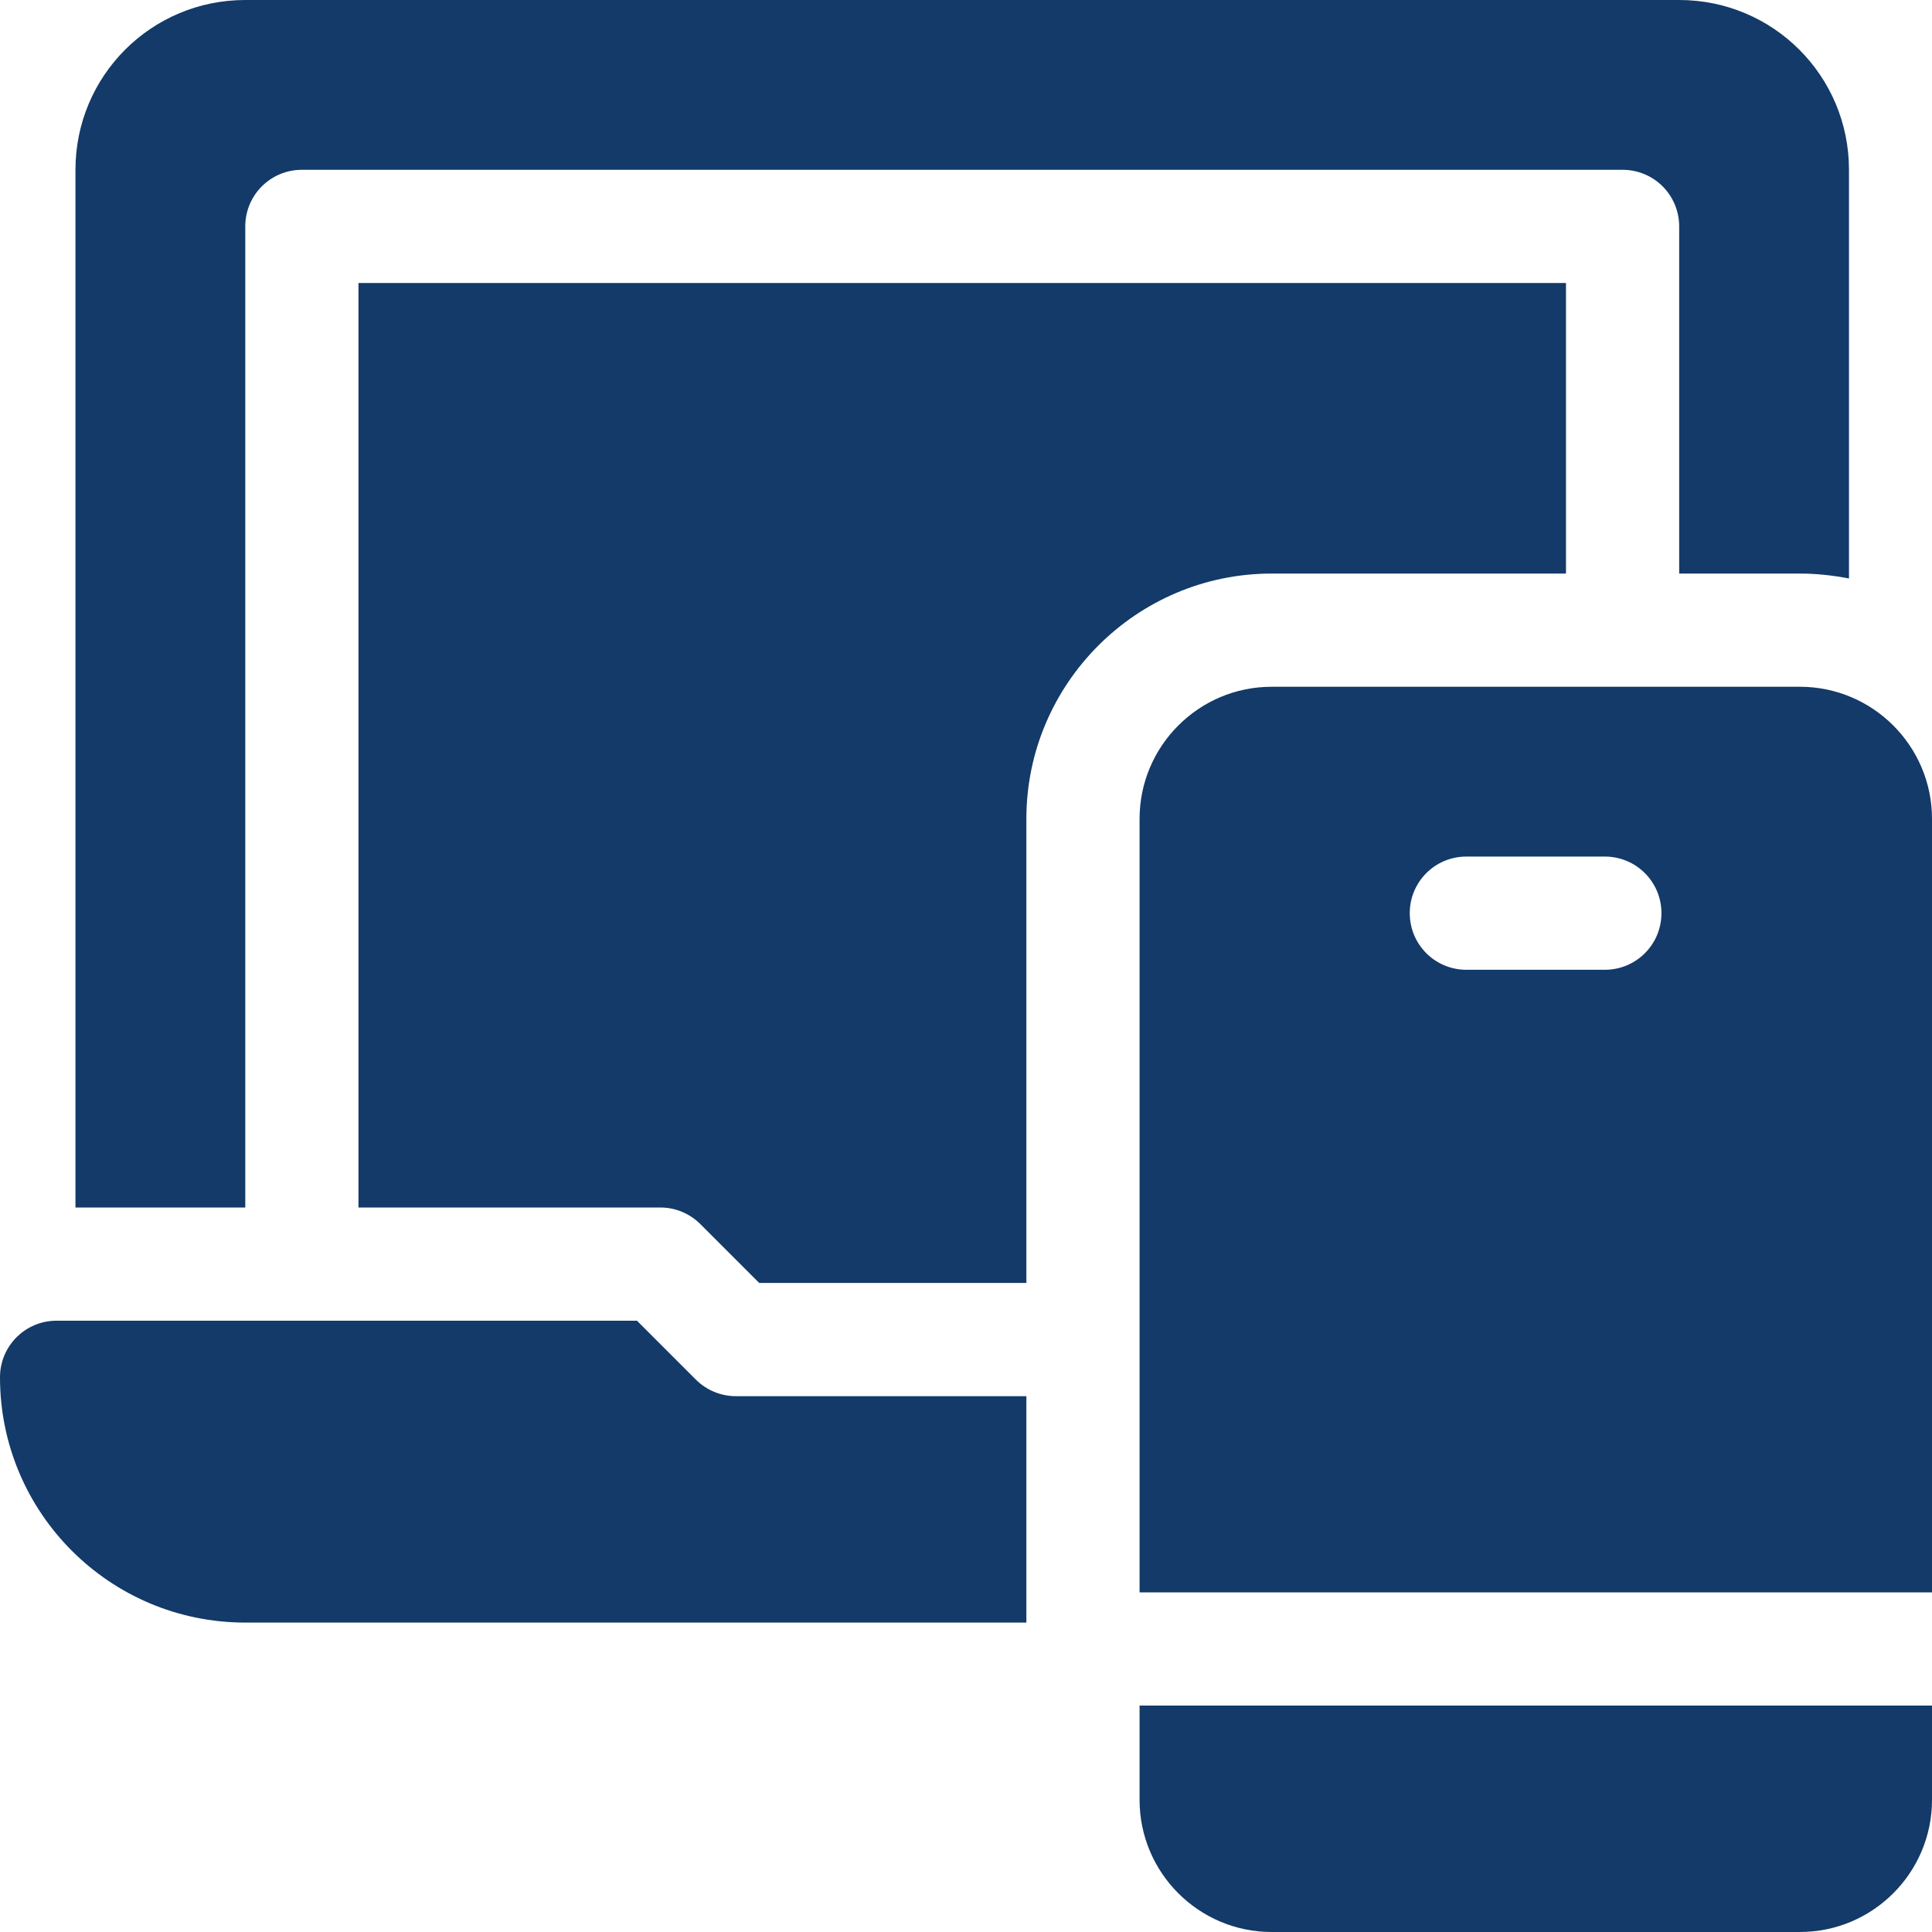
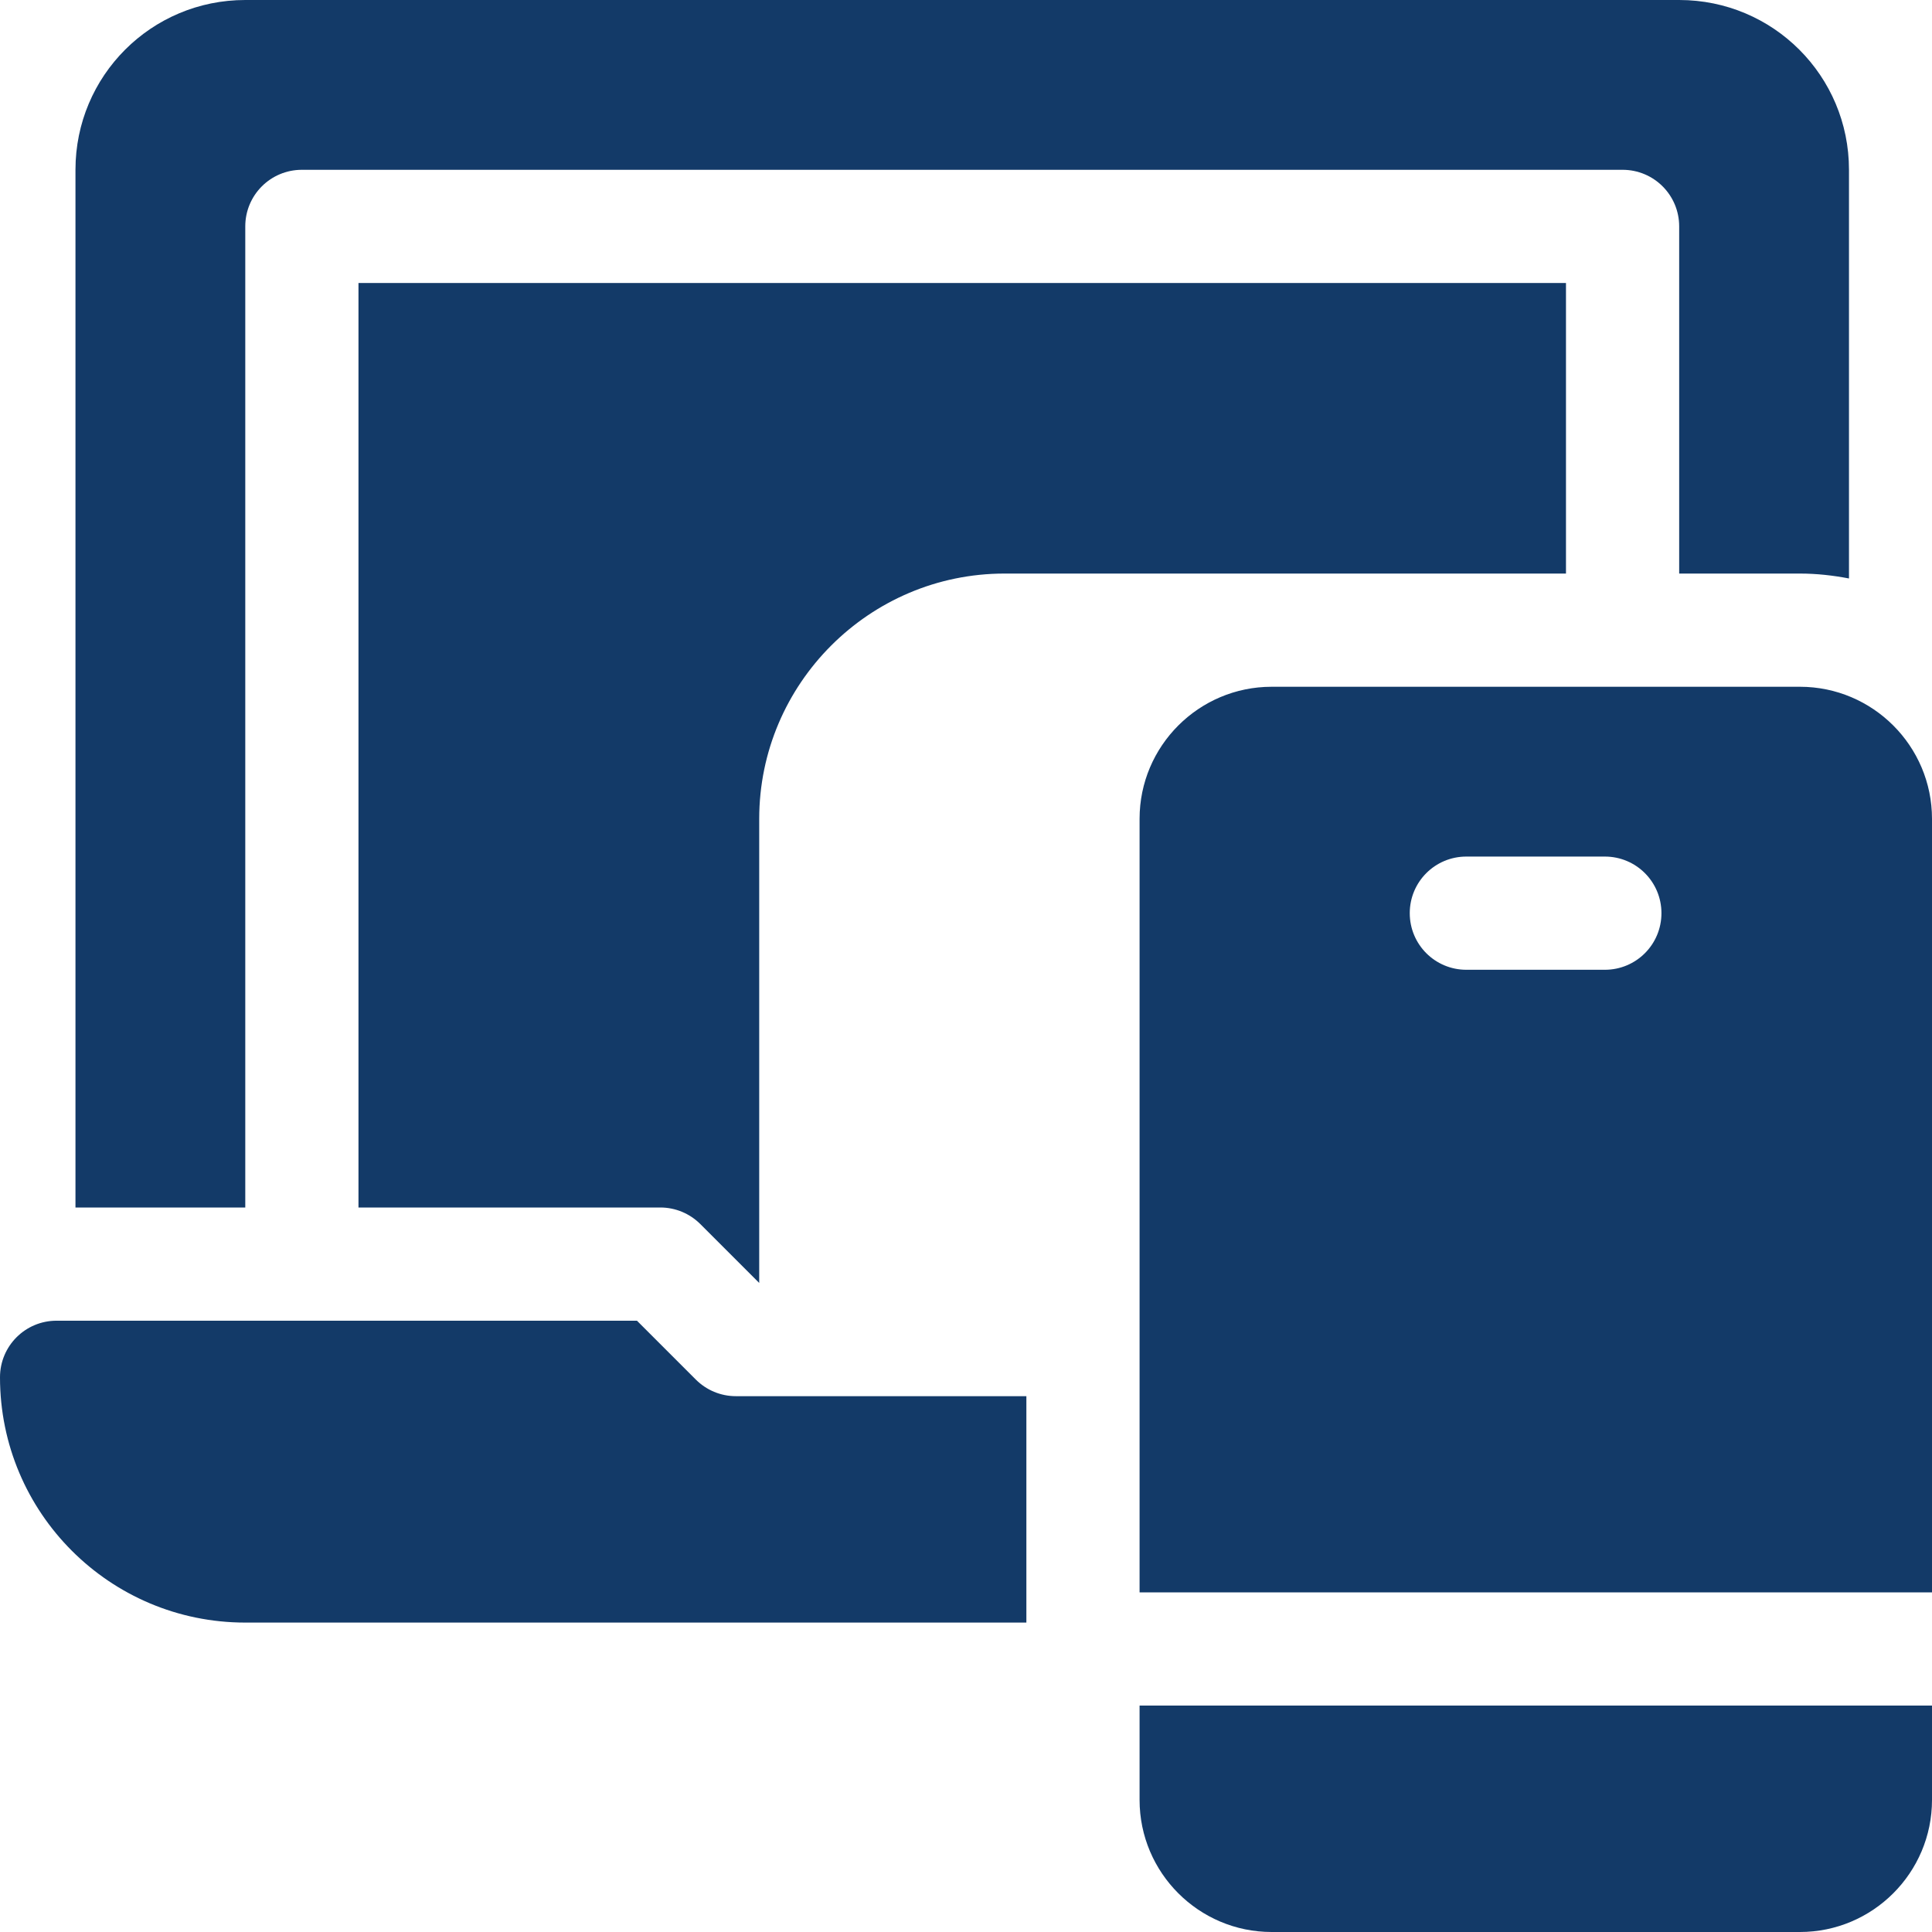
<svg xmlns="http://www.w3.org/2000/svg" id="Capa_1" viewBox="0 0 512 512">
  <defs>
    <style>      .st0 {        fill: #133a68;      }    </style>
  </defs>
-   <path class="st0" d="M65,60c0-8.3,6.7-15,15-15h350c8.3,0,15,6.7,15,15v92h32c4.5,0,8.8.5,13,1.3V45c0-24.9-20.1-45-45-45H65C40.1,0,20,20.1,20,45v275h45V60ZM184.4,365.6l-15.6-15.6H15c-8.3,0-15,6.7-15,15,0,35.9,29.1,65,65,65h207v-60h-77c-4,0-7.8-1.6-10.6-4.4ZM415,152v-77H95v245h80c4,0,7.8,1.6,10.6,4.4l15.6,15.6h70.8v-123c0-35.8,29.2-65,65-65h78ZM302,477c0,19.3,15.7,35,35,35h140c19.3,0,35-15.7,35-35v-25h-210v25ZM477,182h-140c-19.3,0-35,15.7-35,35v205h210v-205c0-19.3-15.7-35-35-35ZM425.3,257h-36.7c-8.3,0-15-6.7-15-15s6.7-15,15-15h36.7c8.3,0,15,6.7,15,15s-6.7,15-15,15Z" />
+   <path class="st0" d="M65,60c0-8.3,6.7-15,15-15h350c8.3,0,15,6.7,15,15v92h32c4.5,0,8.8.5,13,1.3V45c0-24.9-20.1-45-45-45H65C40.1,0,20,20.1,20,45v275h45V60ZM184.4,365.6l-15.6-15.6H15c-8.3,0-15,6.7-15,15,0,35.9,29.1,65,65,65h207v-60h-77c-4,0-7.8-1.6-10.6-4.4ZM415,152v-77H95v245h80c4,0,7.8,1.6,10.6,4.4l15.6,15.6v-123c0-35.8,29.2-65,65-65h78ZM302,477c0,19.3,15.7,35,35,35h140c19.3,0,35-15.7,35-35v-25h-210v25ZM477,182h-140c-19.3,0-35,15.7-35,35v205h210v-205c0-19.3-15.7-35-35-35ZM425.3,257h-36.7c-8.3,0-15-6.7-15-15s6.7-15,15-15h36.7c8.3,0,15,6.7,15,15s-6.7,15-15,15Z" />
</svg>